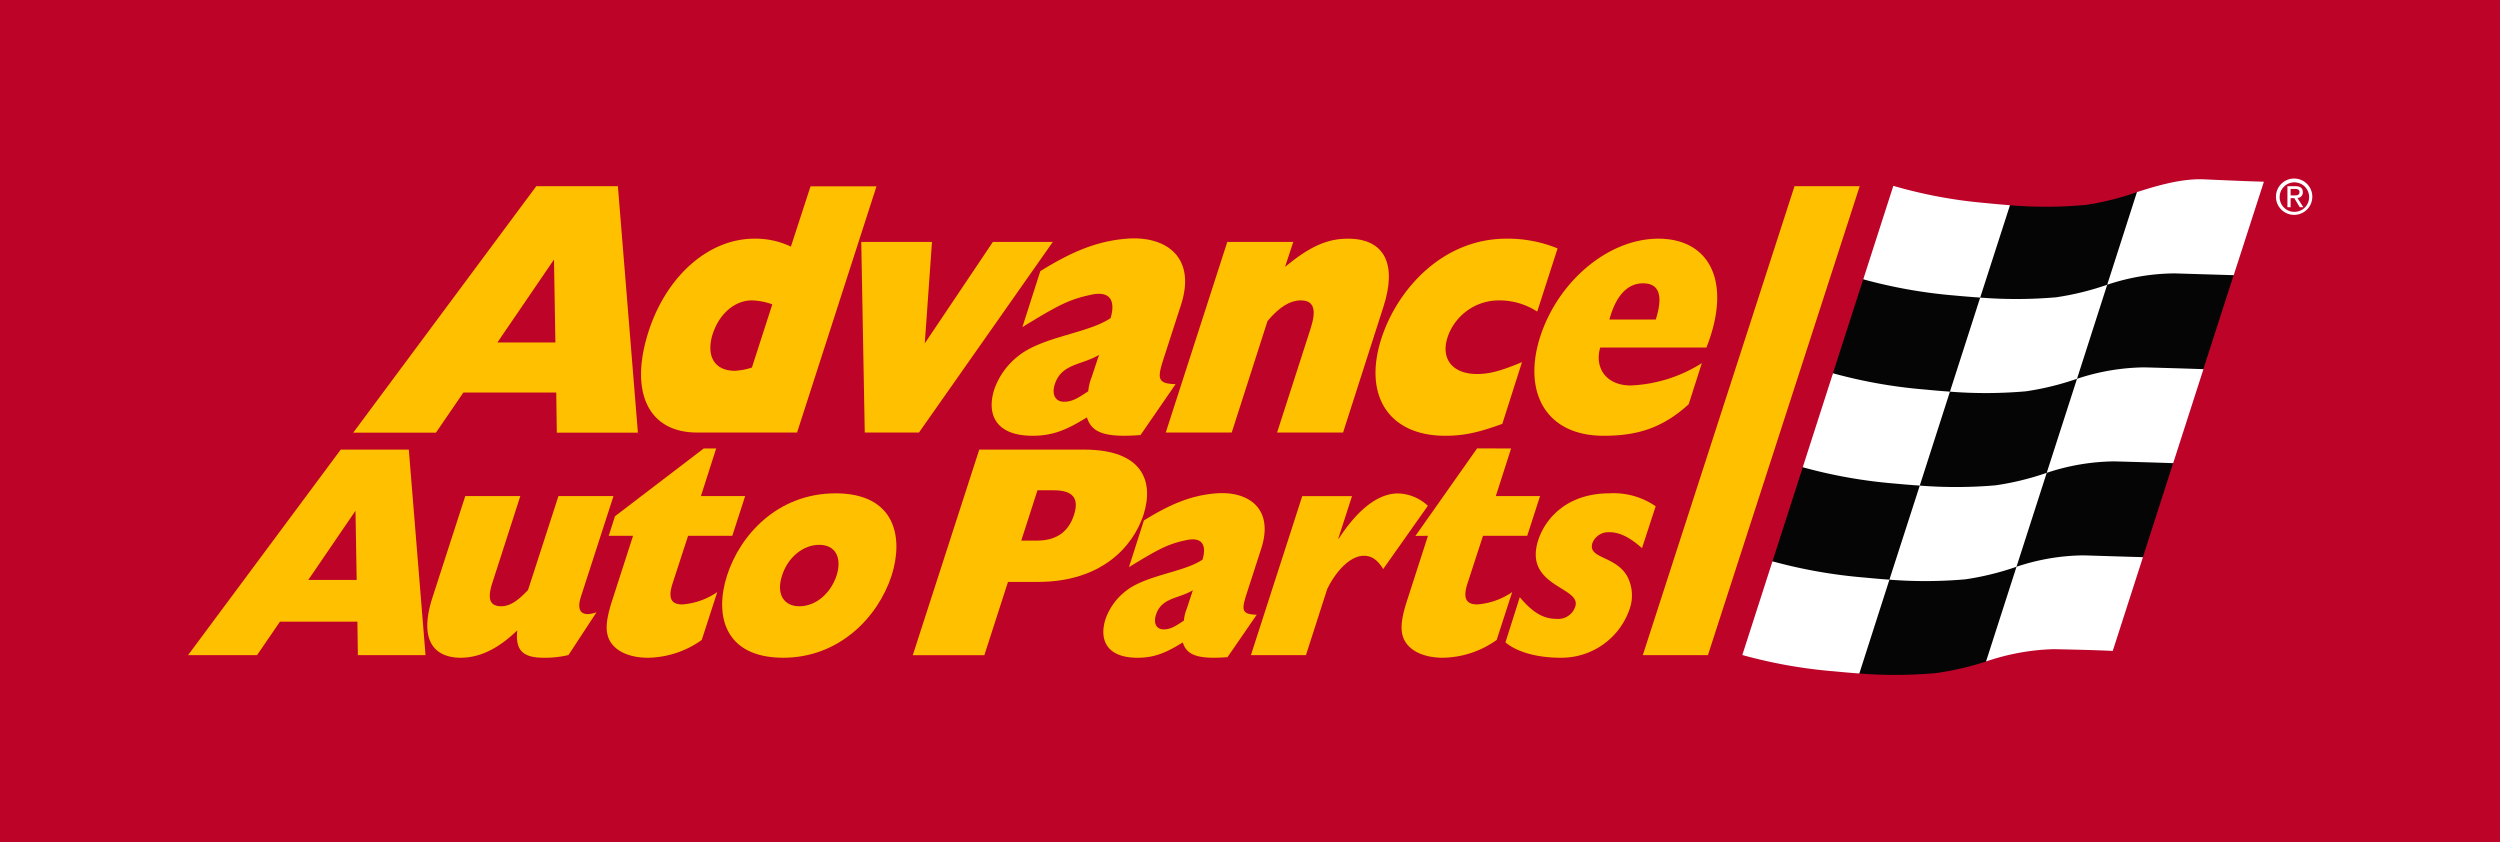
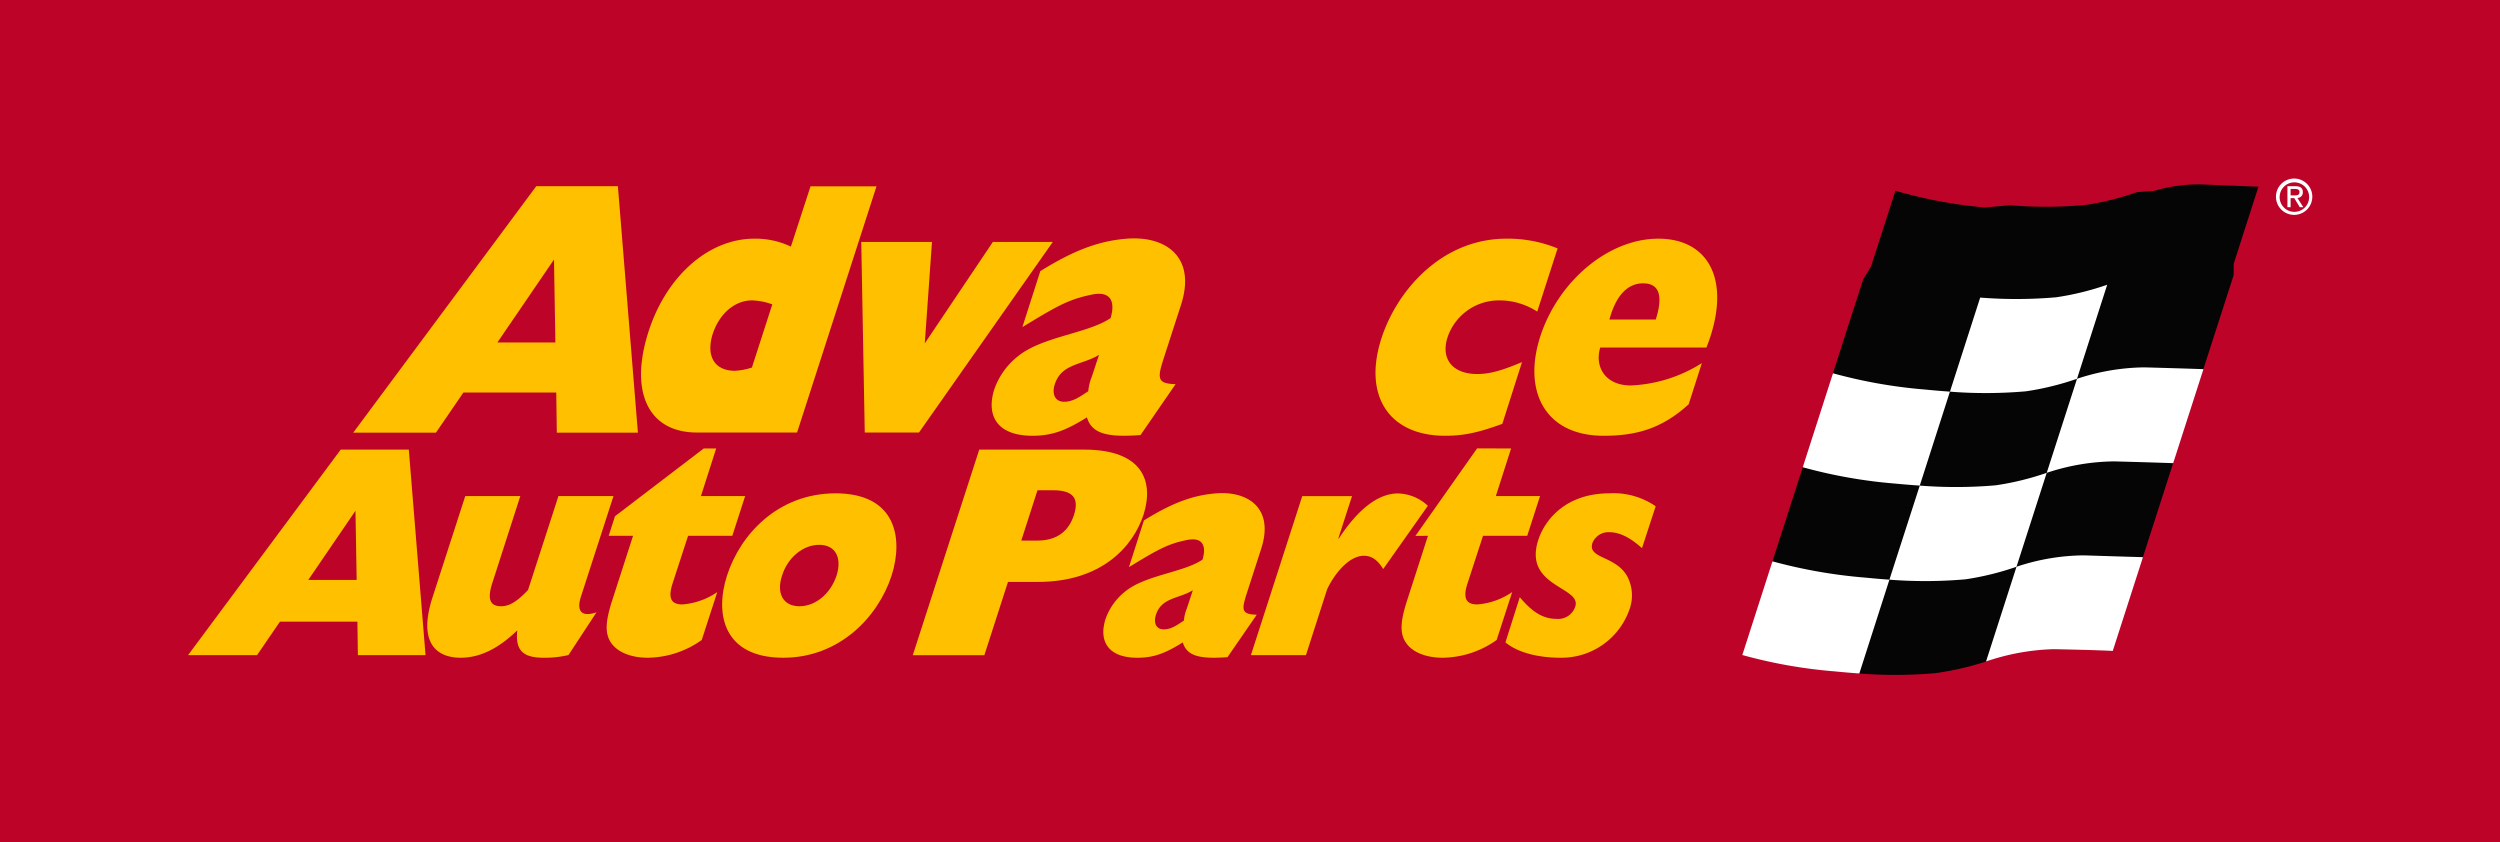
<svg xmlns="http://www.w3.org/2000/svg" width="418.418" height="140.96" viewBox="0 0 418.418 140.96">
  <rect x="0" y="0" width="418.418" height="140.96" fill="#808080" stroke="none" />
  <defs>
    <clipPath id="clip-path">
      <rect id="Rectangle_110" data-name="Rectangle 110" width="418.418" height="140.96" fill="none" />
    </clipPath>
  </defs>
  <g id="Group_59" data-name="Group 59" transform="translate(0)">
    <rect id="Rectangle_109" data-name="Rectangle 109" width="418.418" height="140.959" transform="translate(0)" fill="#be0328" />
    <path id="Path_130" data-name="Path 130" d="M107.575,40.56h13.66l3.35,41.247H111.013l-.094-6.714H95.376l-4.593,6.714H76.939Zm3.2,26.153-.234-13.879-9.473,13.879Z" transform="translate(-17.821 -9.395)" fill="#ffc000" />
    <g id="Group_56" data-name="Group 56" transform="translate(0)">
      <g id="Group_55" data-name="Group 55" clip-path="url(#clip-path)">
        <path id="Path_131" data-name="Path 131" d="M165.745,81.789H148.981c-7.98,0-11.187-6.525-8.313-16.191,2.874-9.728,10.1-16.253,17.93-16.253a13.8,13.8,0,0,1,6.114,1.329L168,40.584H179.04ZM161.6,60.341a10.777,10.777,0,0,0-3.411-.665c-2.981,0-5.674,2.416-6.69,6.042-.922,3.5.589,5.739,3.84,5.739a10.907,10.907,0,0,0,2.848-.542Z" transform="translate(-32.342 -9.4)" fill="#ffc000" />
        <path id="Path_132" data-name="Path 132" d="M187.6,52.691h11.837l-1.207,16.98,11.4-16.98H219.66l-22.4,31.9h-9.075Z" transform="translate(-43.453 -12.204)" fill="#ffc000" />
        <path id="Path_133" data-name="Path 133" d="M240.919,84.84c-5.642.422-8.166-.242-8.969-2.961-3.312,2.054-5.649,3.081-9.1,3.081-6.265,0-7.721-3.685-6.4-7.794a12.165,12.165,0,0,1,3.861-5.439c4.052-3.382,11.789-3.866,15.6-6.463.851-2.9-.079-4.559-3.146-3.929-3.938.808-5.806,1.907-11.621,5.438l3-9.365c5.124-3.179,9.411-5.046,14.515-5.436,6.456-.495,11.621,3.021,9.042,11.056l-2.933,9.061c-1.02,3.2-1.109,4.169,2.021,4.23Zm-6.948-13.424c-2.8,1.72-6.3,1.425-7.413,4.958-.529,1.668.108,2.894,1.557,2.894,1.405,0,2.443-.685,4.056-1.766a8.436,8.436,0,0,1,.585-2.405Z" transform="translate(-50.031 -12.027)" fill="#ffc000" />
-         <path id="Path_134" data-name="Path 134" d="M264.223,52.528h11.042l-1.374,4.17c4.1-3.383,7.019-4.711,10.523-4.711,6.158,0,8.23,4.289,5.953,11.357L283.6,84.431H272.556l5.629-17.461c1.02-3.2.49-4.653-1.686-4.653-1.753,0-3.544,1.087-5.542,3.443l-5.991,18.671H253.924Z" transform="translate(-58.814 -12.041)" fill="#ffc000" />
        <path id="Path_135" data-name="Path 135" d="M320.837,82.98c-4.144,1.511-6.55,1.994-9.575,1.994-9.4,0-13.766-6.707-10.654-16.313,2.575-7.976,10.059-16.675,20.94-16.675a21.987,21.987,0,0,1,8.54,1.63L326.675,64.19a11.625,11.625,0,0,0-6.408-1.873,9.066,9.066,0,0,0-8.614,6.222c-1.141,3.626.891,6.1,4.978,6.1,2.07,0,4.055-.545,7.5-1.994Z" transform="translate(-69.397 -12.041)" fill="#ffc000" />
        <path id="Path_136" data-name="Path 136" d="M360.041,79.7c-4.543,4.147-8.891,5.275-14.25,5.275-9.661,0-13.586-7.31-10.591-16.615,3.05-9.364,11.481-16.372,19.761-16.372,8.547,0,12.407,7.173,8.05,18.223H345.234c-.969,3.263.877,6.345,5.124,6.345a24.11,24.11,0,0,0,11.886-3.742Zm-5.51-14.179c1.274-4.006.582-6.059-2.125-6.059-2.436,0-4.482,1.8-5.631,6.059Z" transform="translate(-77.411 -12.041)" fill="#ffc000" />
        <path id="Path_137" data-name="Path 137" d="M209.946,97.932h17.543c9.822,0,11.707,5.3,9.969,10.845-1.735,5.347-6.992,11.3-17.707,11.3h-4.994L210.8,132.337H198.821Zm9.7,15.227c3.393,0,5.291-1.639,6.15-4.278.86-2.687,0-4.144-3.482-4.144h-2.622l-2.714,8.422Z" transform="translate(-46.051 -22.683)" fill="#ffc000" />
        <path id="Path_138" data-name="Path 138" d="M66.515,97.93H77.908l2.8,34.4H69.383l-.078-5.6H56.341l-3.831,5.6H40.963Zm2.668,21.814-.2-11.575-7.9,11.575Z" transform="translate(-9.488 -22.683)" fill="#ffc000" />
        <path id="Path_139" data-name="Path 139" d="M261.107,134.865c-4.706.349-6.812-.2-7.48-2.471-2.764,1.713-4.711,2.57-7.59,2.57-5.224,0-6.44-3.074-5.339-6.5a10.168,10.168,0,0,1,3.221-4.536c3.382-2.821,9.834-3.224,13.012-5.392.708-2.419-.068-3.8-2.626-3.277-3.282.675-4.842,1.591-9.691,4.536l2.5-7.811c4.274-2.651,7.848-4.209,12.107-4.536,5.384-.412,9.692,2.521,7.541,9.221l-2.444,7.559c-.851,2.672-.926,3.478,1.684,3.53Zm-5.8-11.2c-2.335,1.435-5.259,1.187-6.182,4.137-.443,1.391.09,2.413,1.3,2.413,1.174,0,2.041-.572,3.382-1.473a7.055,7.055,0,0,1,.487-2.005Z" transform="translate(-55.664 -24.878)" fill="#ffc000" />
        <path id="Path_140" data-name="Path 140" d="M118.788,124.881c-.8,2.467.138,3.475,2.606,2.62l-4.69,7.156a16.783,16.783,0,0,1-4.136.453c-3.543,0-4.782-1.259-4.438-4.585-3.169,3.073-6.278,4.585-9.469,4.585-3.9,0-7.222-2.316-4.724-10.08l5.493-16.983h9.212L104,122.46c-.945,2.819-.458,4.032,1.448,4.032,1.372,0,2.686-.806,4.484-2.723l5.092-15.723h9.212Z" transform="translate(-21.557 -25.026)" fill="#ffc000" />
        <path id="Path_141" data-name="Path 141" d="M148.054,129.737a15.858,15.858,0,0,1-9.012,2.973c-2.789,0-5.28-.907-6.362-2.822-.83-1.513-.716-3.426.479-7.054l3.4-10.534h-4.075l1.051-3.275,14.854-11.34h2.081l-2.55,7.962h7.4l-2.149,6.653h-7.4l-2.595,7.963c-.8,2.469-.261,3.526,1.643,3.526a11.955,11.955,0,0,0,5.834-2.066Z" transform="translate(-30.607 -22.626)" fill="#ffc000" />
        <path id="Path_142" data-name="Path 142" d="M176.288,107.458c9.964,0,11.424,7.308,9.373,13.759-2.3,7.052-8.83,13.756-18.13,13.756-9.966,0-11.516-7.257-9.417-13.756,2.2-6.856,8.52-13.759,18.174-13.759m-6.051,18.9c2.7,0,5.215-2.118,6.212-5.14.952-3.027-.211-5.142-2.912-5.142s-5.259,2.115-6.212,5.142c-1,3.022.211,5.14,2.912,5.14" transform="translate(-36.434 -24.89)" fill="#ffc000" />
        <path id="Path_143" data-name="Path 143" d="M350.768,116.629c-2.1-1.863-3.8-2.67-5.526-2.67a2.871,2.871,0,0,0-2.769,1.813c-.851,2.671,3.908,2.066,5.864,5.645a6.855,6.855,0,0,1,.328,5.492,12.044,12.044,0,0,1-11.587,8.063c-3.765,0-7.187-.907-9.165-2.569l2.4-7.561c2.208,2.621,3.985,3.63,6.2,3.63a3,3,0,0,0,3.087-2.066c1.1-3.329-8.738-3.276-6.191-11.14,1.1-3.375,4.585-7.81,11.934-7.81a12.39,12.39,0,0,1,7.715,2.166Z" transform="translate(-75.952 -24.89)" fill="#ffc000" />
        <path id="Path_144" data-name="Path 144" d="M289.391,107.936l-2.3,7.106h.088c3.24-4.988,6.656-7.56,9.887-7.56a7.539,7.539,0,0,1,5.019,2.066l-7.472,10.584c-.964-1.564-1.957-2.218-3.243-2.218-2.257,0-4.654,2.52-6.139,5.595l-3.549,11.037h-9.212l8.591-26.61Z" transform="translate(-63.11 -24.895)" fill="#ffc000" />
        <path id="Path_145" data-name="Path 145" d="M317.93,97.67l-10.319,14.647,2.1-.019-3.4,10.533c-1.2,3.628-1.311,5.541-.479,7.054,1.081,1.915,3.572,2.821,6.364,2.821a15.846,15.846,0,0,0,9.008-2.973l2.6-8.014a11.953,11.953,0,0,1-5.834,2.066c-1.906,0-2.442-1.057-1.641-3.525l2.593-7.963h7.4l2.148-6.653h-7.4l2.553-7.963Z" transform="translate(-70.715 -22.623)" fill="#ffc000" />
-         <path id="Path_146" data-name="Path 146" d="M368.734,119.038l25.4-78.478H383.224l-25.389,78.478Z" transform="translate(-82.882 -9.394)" fill="#ffc000" />
        <path id="Path_147" data-name="Path 147" d="M394.6,74.774l-3.143,9.763L389.885,87.5l-5.068,15.749-.342,2.991-3.839,11.925a80.221,80.221,0,0,0,14.707,2.639l4.008,1.212a77.342,77.342,0,0,0,12.7-.055,48.458,48.458,0,0,0,8.5-1.949l4.8-2.074a26.125,26.125,0,0,1,6.335-.732c6.764.186,9.7.284,9.7.284l3.362-10.439,2.066-4.5,5.061-15.733.93-4.8,2.6-8.088,1.528-2.845,5.067-15.725.018-1.932,4.139-12.89s-2.975-.1-9.7-.387a25.912,25.912,0,0,0-7.758,1.094l-2.9.21a45.727,45.727,0,0,1-8.481,2.128,72.968,72.968,0,0,1-12.767.065l-4.2.369a77.642,77.642,0,0,1-14.957-2.8l-4.082,12.681-1.314,2.155-5.067,15.729Z" transform="translate(-88.164 -9.295)" fill="#040504" />
        <path id="Path_148" data-name="Path 148" d="M424.733,79.917a76.7,76.7,0,0,0,12.714-.057,46.528,46.528,0,0,0,8.554-2.1l5.052-15.736a46.521,46.521,0,0,1-8.55,2.1,76.813,76.813,0,0,1-12.708.048Z" transform="translate(-98.377 -14.367)" fill="#fff" />
        <path id="Path_149" data-name="Path 149" d="M411.546,120.872a76.531,76.531,0,0,0,12.735-.059,46.75,46.75,0,0,0,8.537-2.1l5.057-15.721a46.554,46.554,0,0,1-8.533,2.088,77.128,77.128,0,0,1-12.714.049Z" transform="translate(-95.323 -23.855)" fill="#fff" />
-         <path id="Path_150" data-name="Path 150" d="M463.964,41.2,458.987,56.7A36.2,36.2,0,0,1,470.248,54.8c6.91.209,9.914.3,9.914.3l5.051-15.644s-2.908-.066-9.916-.393c-3.708-.174-7.646.955-11.333,2.132" transform="translate(-106.311 -9.044)" fill="#fff" />
        <path id="Path_151" data-name="Path 151" d="M384.554,122.269A84.618,84.618,0,0,0,400,124.986c1.449.14,2.8.26,4.128.351l-5.037,15.7c-1.329-.091-2.7-.212-4.156-.353a82.656,82.656,0,0,1-15.428-2.735Z" transform="translate(-87.901 -28.32)" fill="#fff" />
-         <path id="Path_152" data-name="Path 152" d="M425.421,59.182l4.988-15.46c-1.309-.1-2.668-.219-4.093-.364a79.458,79.458,0,0,1-15.431-2.877l-5.032,15.642a83.792,83.792,0,0,0,15.413,2.722c1.458.139,2.83.242,4.155.337" transform="translate(-94.004 -9.376)" fill="#fff" />
        <path id="Path_153" data-name="Path 153" d="M392.673,97.034l5.061-15.726a83.419,83.419,0,0,0,15.425,2.722c1.455.144,2.816.261,4.148.352l-5.05,15.725c-1.33-.092-2.692-.2-4.151-.34a83.326,83.326,0,0,1-15.434-2.733" transform="translate(-90.952 -18.833)" fill="#fff" />
        <path id="Path_154" data-name="Path 154" d="M458.856,121.267s-2.991-.081-9.889-.3a36.174,36.174,0,0,0-11.274,1.907l-5.1,15.855a38.067,38.067,0,0,1,11.311-2.062c6.993.134,9.9.29,9.9.29Z" transform="translate(-100.197 -28.017)" fill="#fff" />
        <path id="Path_155" data-name="Path 155" d="M445.812,97.67l5.071-15.74a36.8,36.8,0,0,1,11.26-1.912c6.9.185,9.9.3,9.9.3l-5.064,15.734s-2.88-.112-9.893-.3a36.771,36.771,0,0,0-11.274,1.919" transform="translate(-103.26 -18.532)" fill="#fff" />
        <path id="Path_156" data-name="Path 156" d="M496.365,41.921a2.468,2.468,0,1,1,2.473,2.543,2.459,2.459,0,0,1-2.473-2.543m2.473,3.05a3.041,3.041,0,1,0-3.09-3.05,3.037,3.037,0,0,0,3.09,3.05m-.64-2.805h.611l.926,1.52h.592l-.994-1.548a.912.912,0,0,0,.909-.964c0-.689-.409-1-1.238-1h-1.336v3.512h.531Zm0-.451V40.629h.722c.368,0,.764.078.764.511,0,.536-.4.574-.851.574Z" transform="translate(-114.826 -9.008)" fill="#fff" />
      </g>
    </g>
  </g>
</svg>